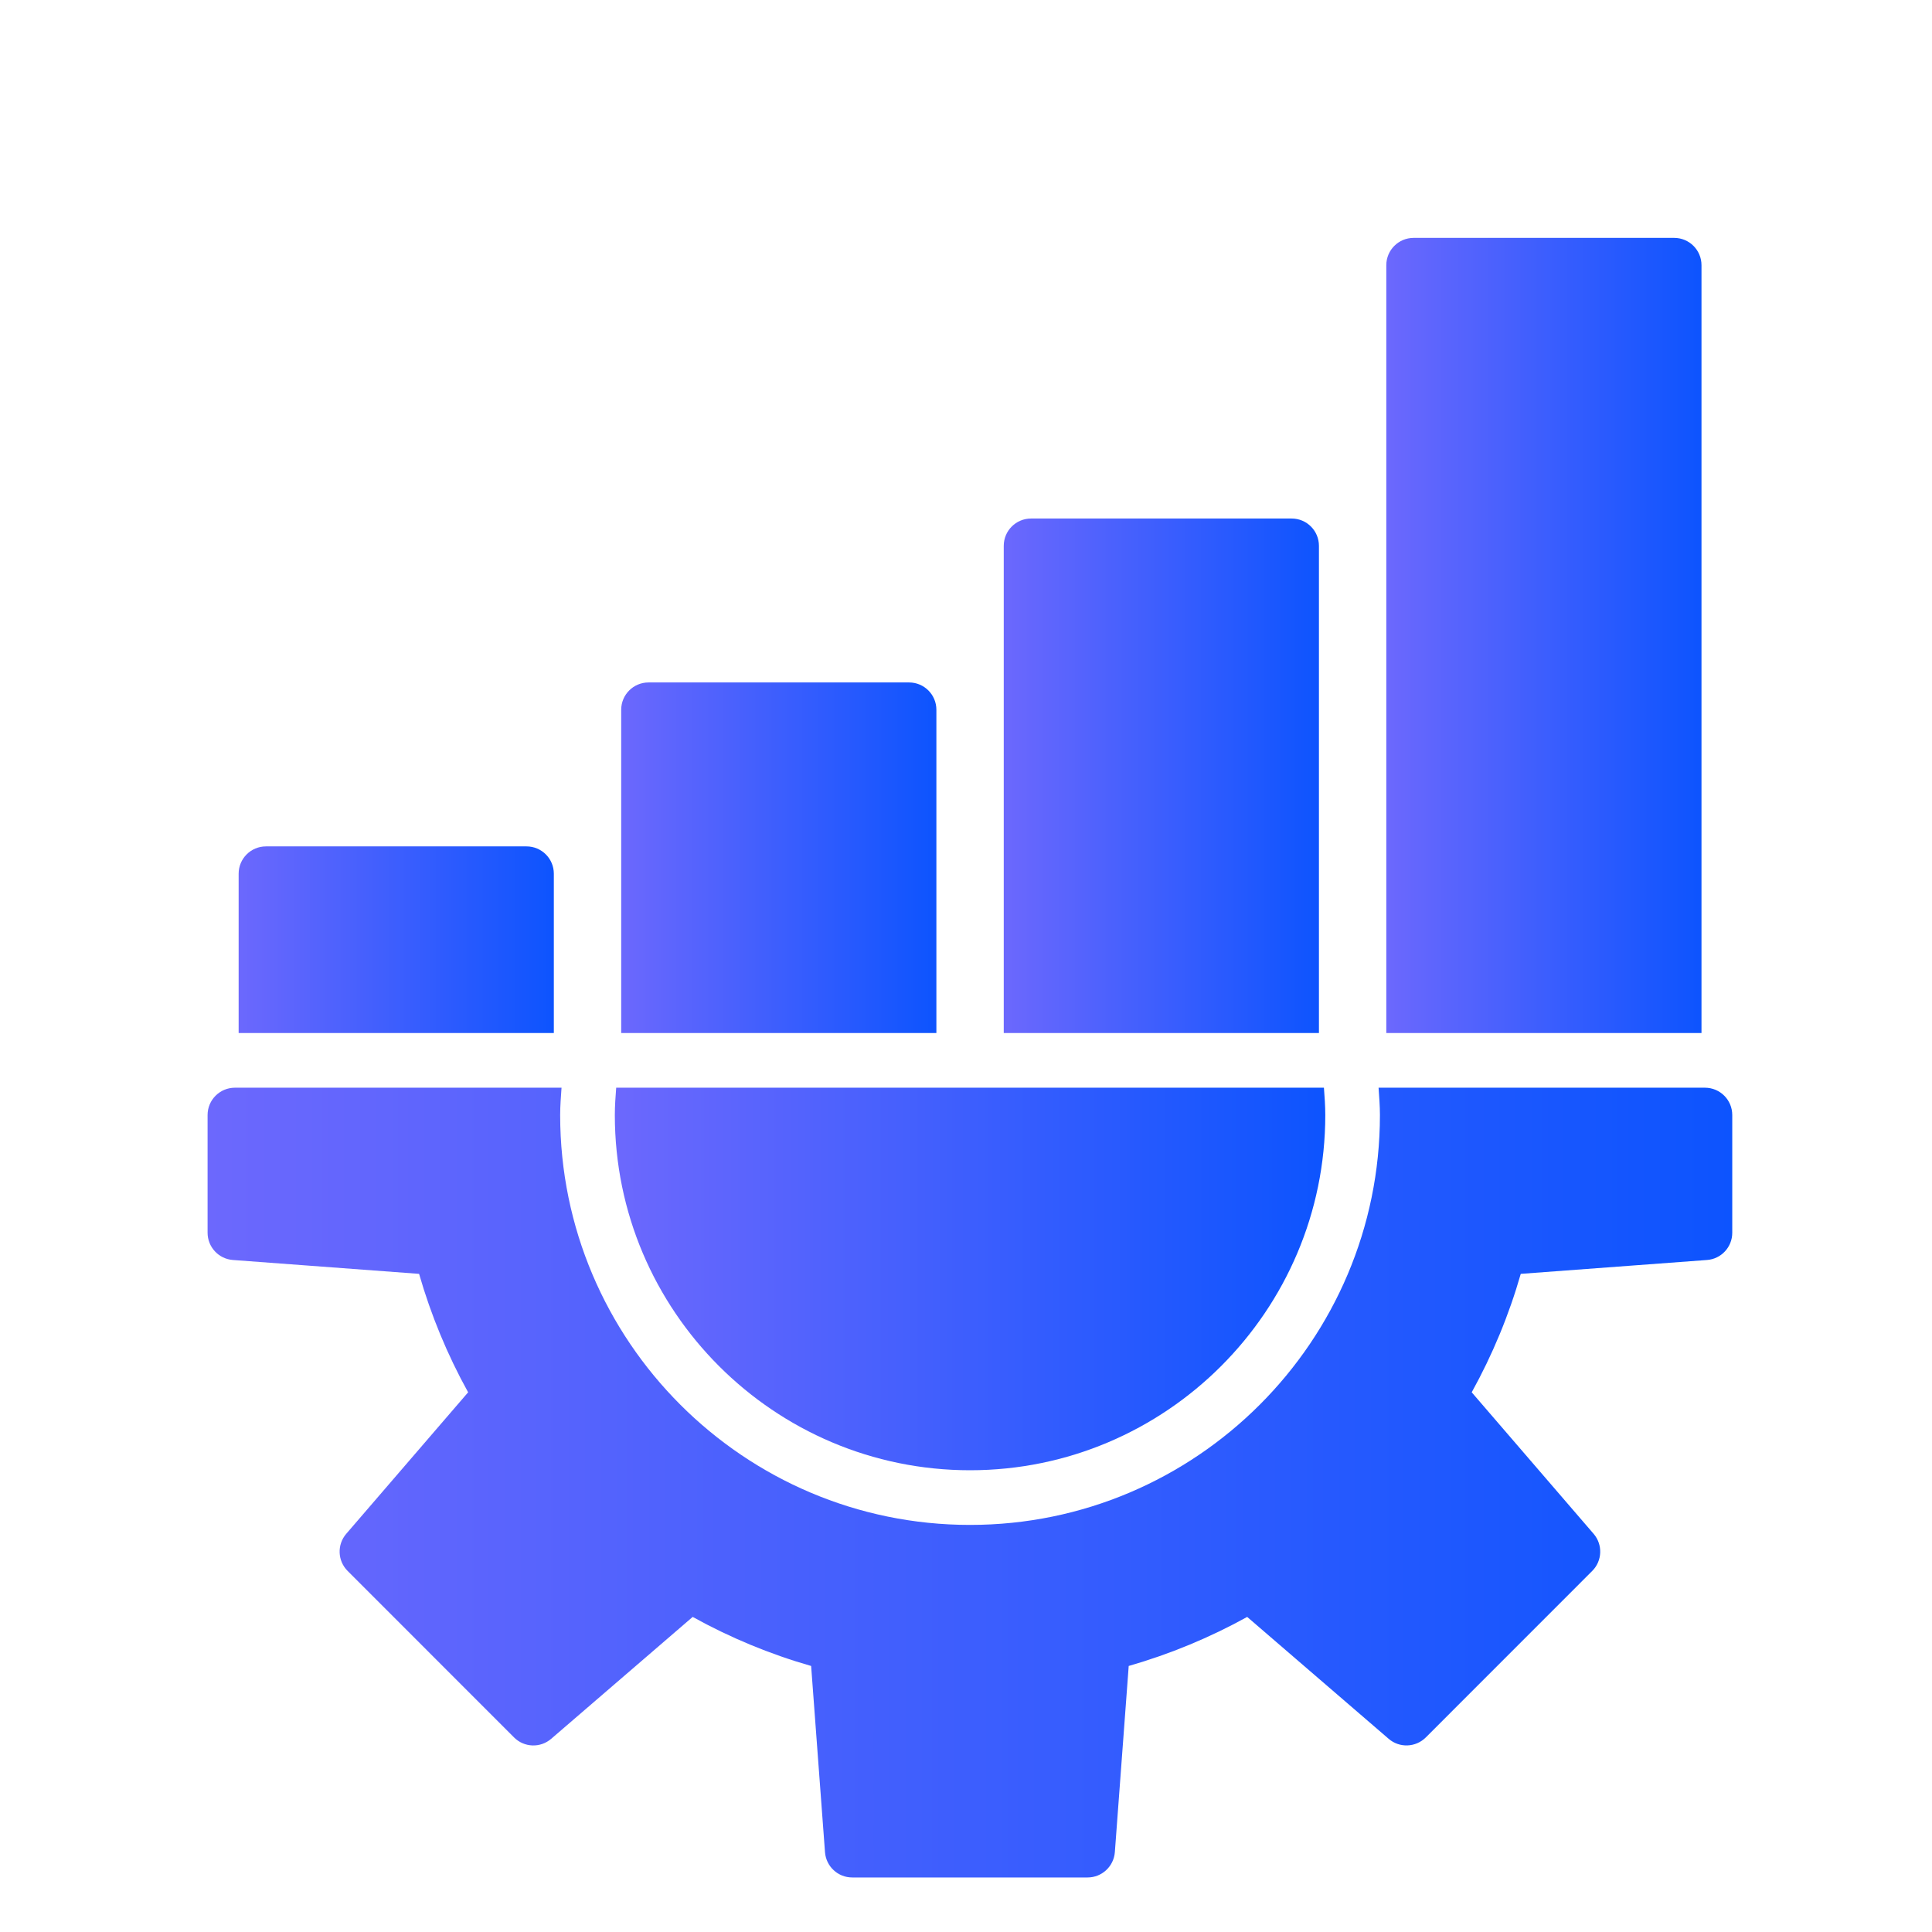
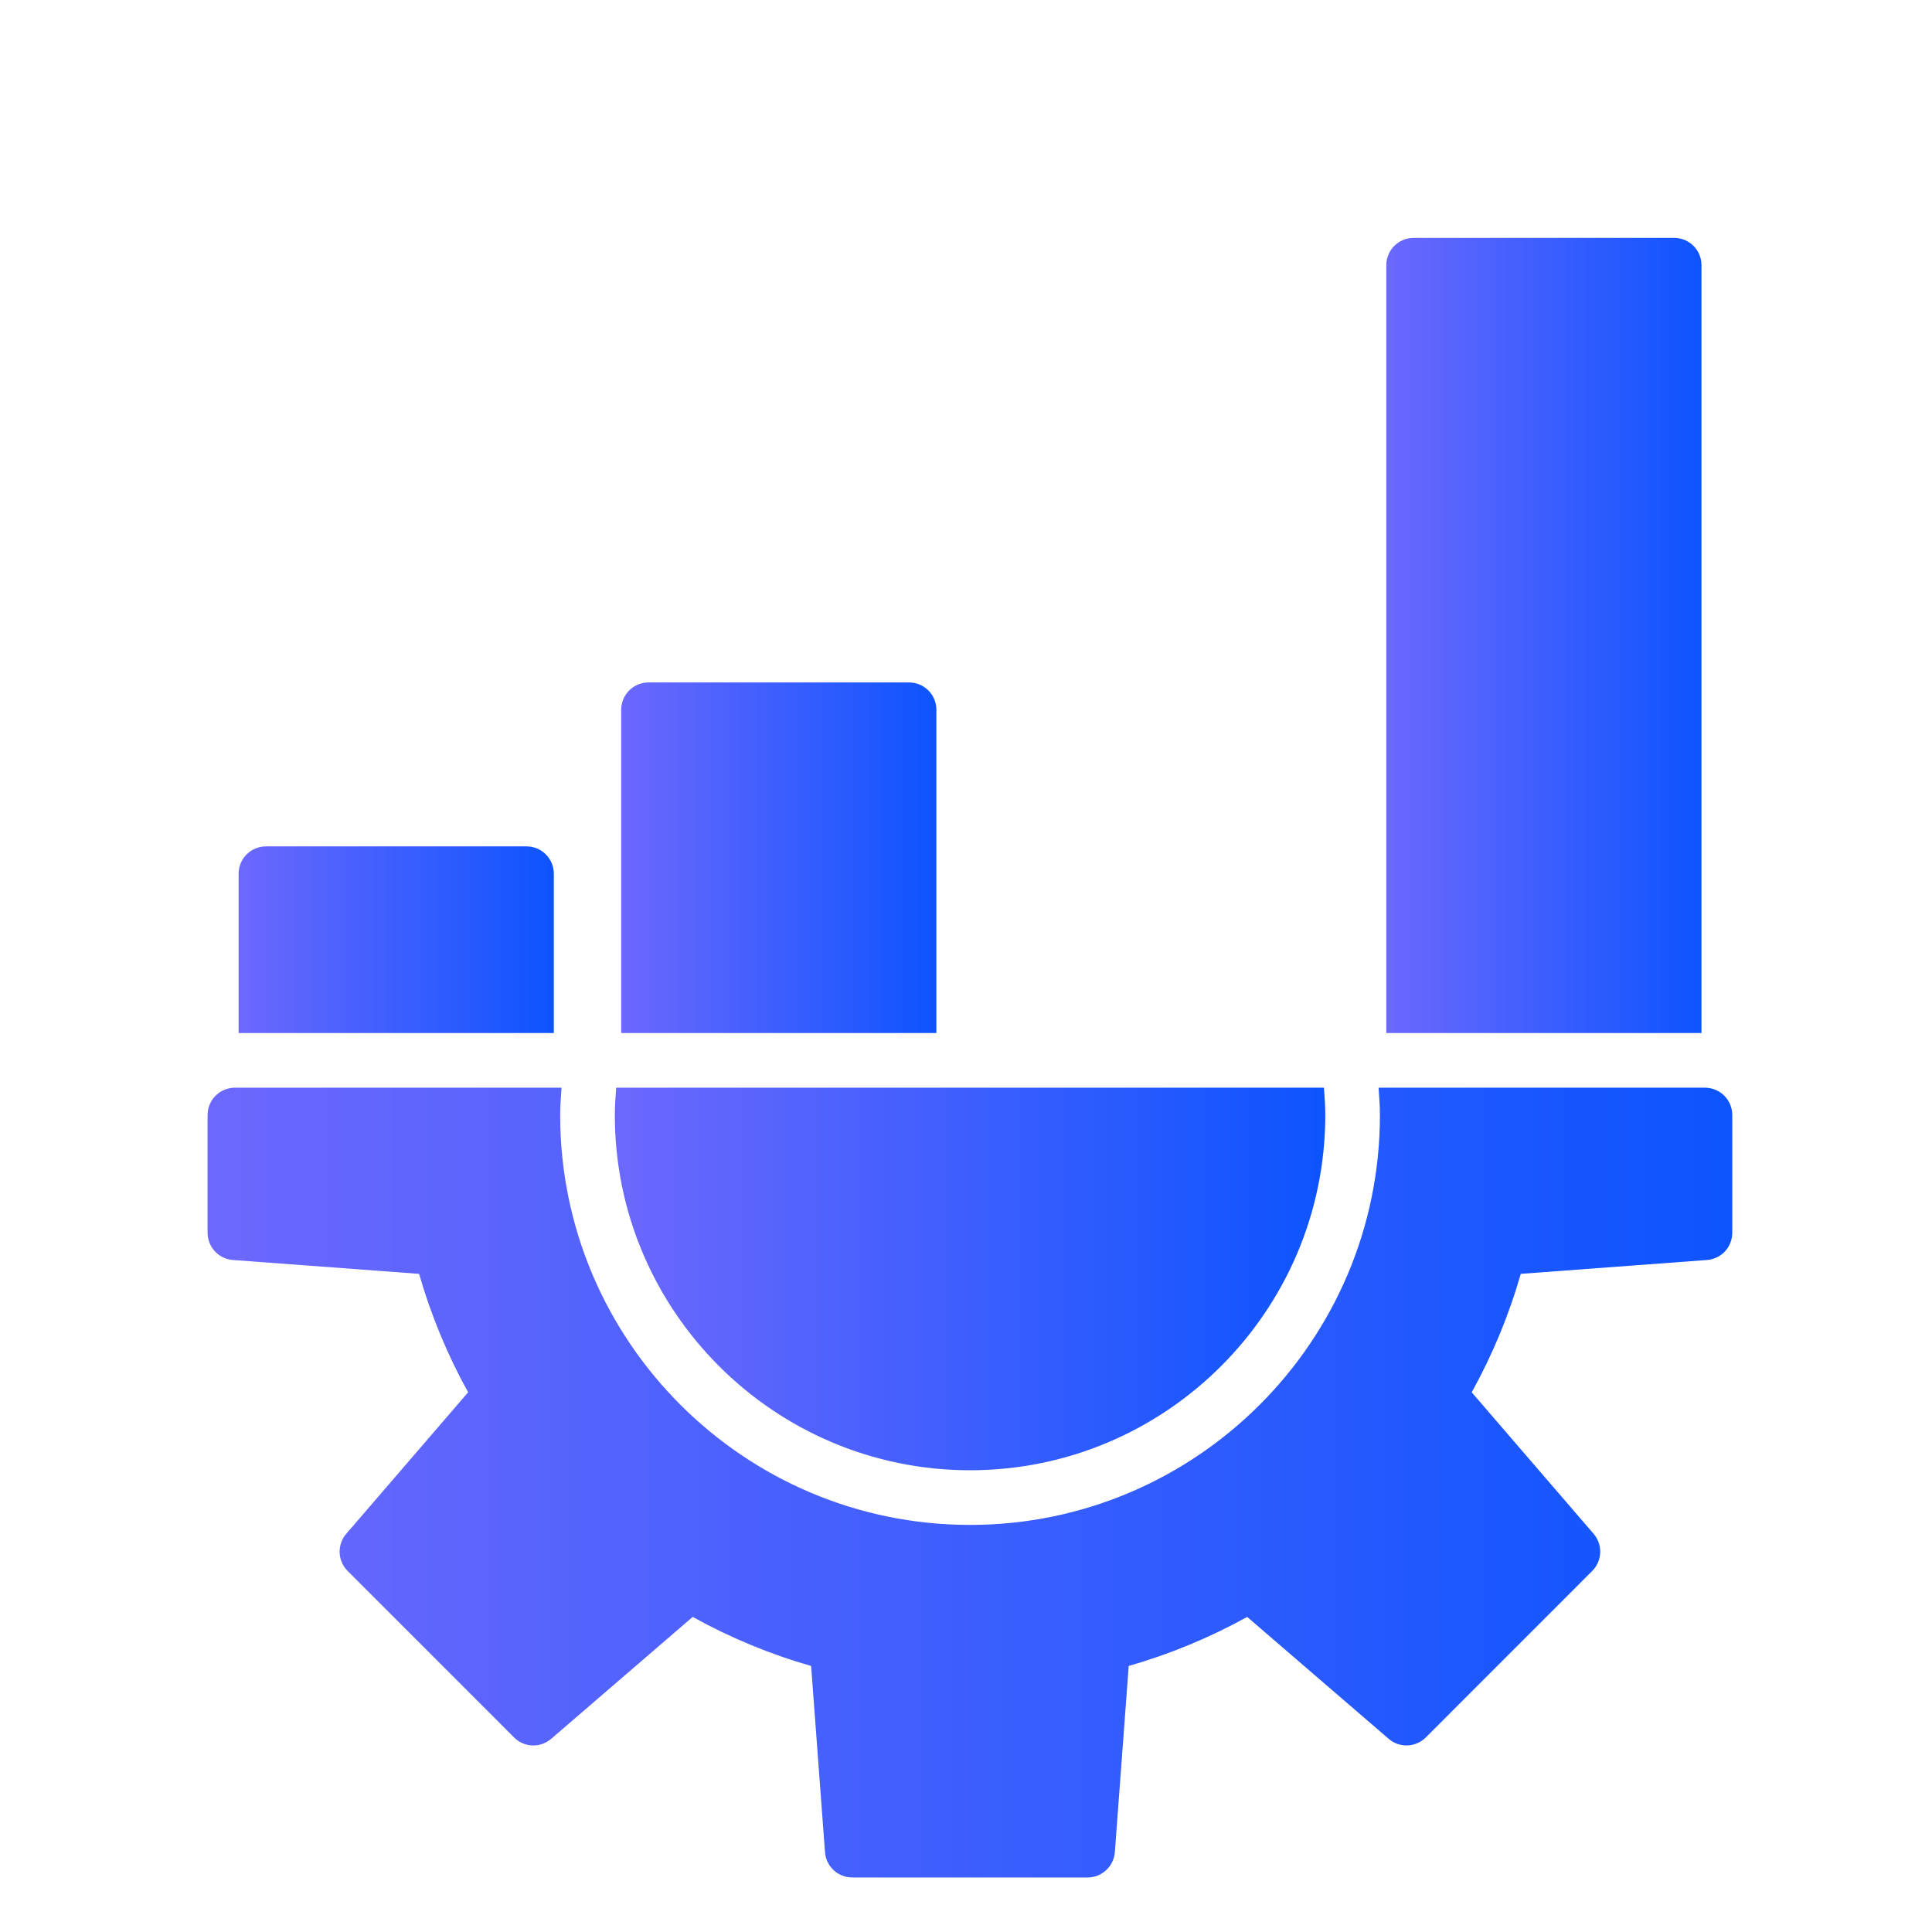
<svg xmlns="http://www.w3.org/2000/svg" width="119" height="119" viewBox="0 0 119 119" fill="none">
  <g clip-path="url(#clip0_9400_3508)">
    <path d="M34.113 53.816C34.113 52.886 33.36 52.133 32.43 52.133H16.382C15.452 52.133 14.699 52.886 14.699 53.816V63.628H34.113V53.816Z" fill="url(#paint0_linear_9400_3508)" />
    <path d="M57.676 43.718C57.676 42.788 56.923 42.035 55.993 42.035H39.946C39.016 42.035 38.262 42.788 38.262 43.718V63.629H57.676V43.718Z" fill="url(#paint1_linear_9400_3508)" />
-     <path d="M81.239 33.621C81.239 32.691 80.486 31.938 79.556 31.938H63.508C62.578 31.938 61.825 32.691 61.825 33.621V63.63H81.239V33.621Z" fill="url(#paint2_linear_9400_3508)" />
    <path d="M104.802 16.335C104.802 15.405 104.049 14.652 103.119 14.652H87.072C86.142 14.652 85.388 15.405 85.388 16.335V63.63H104.802V16.335Z" fill="url(#paint3_linear_9400_3508)" />
    <path d="M59.751 90.559C71.814 90.559 81.63 80.742 81.63 68.679C81.63 68.111 81.588 67.552 81.546 66.996H37.954C37.912 67.552 37.87 68.111 37.87 68.679C37.87 80.742 47.686 90.559 59.749 90.559H59.751Z" fill="url(#paint4_linear_9400_3508)" />
    <path d="M105.029 66.996H84.912C84.95 67.556 84.996 68.111 84.996 68.679C84.996 82.598 73.673 93.926 59.749 93.926C45.826 93.926 34.503 82.598 34.503 68.679C34.503 68.111 34.549 67.556 34.587 66.996H14.47C13.54 66.996 12.786 67.749 12.786 68.679V75.929C12.786 76.808 13.464 77.541 14.343 77.608L25.813 78.462C26.545 81.004 27.555 83.448 28.834 85.758L21.328 94.472C20.751 95.141 20.789 96.139 21.412 96.761L31.662 107.015C32.284 107.642 33.286 107.676 33.951 107.1L42.665 99.593C44.975 100.872 47.419 101.886 49.961 102.614L50.815 114.084C50.882 114.963 51.61 115.641 52.494 115.641H66.989C67.869 115.641 68.601 114.959 68.668 114.084L69.522 102.614C72.064 101.882 74.508 100.872 76.819 99.593L85.533 107.1C86.197 107.676 87.199 107.638 87.822 107.015L98.072 96.761C98.694 96.139 98.732 95.141 98.156 94.472L90.649 85.758C91.928 83.448 92.942 81.004 93.67 78.462L105.14 77.608C106.019 77.545 106.697 76.813 106.697 75.929V68.679C106.697 67.749 105.944 66.996 105.014 66.996H105.029Z" fill="url(#paint5_linear_9400_3508)" />
  </g>
  <defs>
    <linearGradient id="paint0_linear_9400_3508" x1="14.699" y1="57.88" x2="34.113" y2="57.88" gradientUnits="userSpaceOnUse">
      <stop stop-color="#6C68FD" />
      <stop offset="1" stop-color="#0D54FE" />
    </linearGradient>
    <linearGradient id="paint1_linear_9400_3508" x1="38.262" y1="52.832" x2="57.676" y2="52.832" gradientUnits="userSpaceOnUse">
      <stop stop-color="#6C68FD" />
      <stop offset="1" stop-color="#0D54FE" />
    </linearGradient>
    <linearGradient id="paint2_linear_9400_3508" x1="61.825" y1="47.783" x2="81.239" y2="47.783" gradientUnits="userSpaceOnUse">
      <stop stop-color="#6C68FD" />
      <stop offset="1" stop-color="#0D54FE" />
    </linearGradient>
    <linearGradient id="paint3_linear_9400_3508" x1="85.388" y1="39.141" x2="104.802" y2="39.141" gradientUnits="userSpaceOnUse">
      <stop stop-color="#6C68FD" />
      <stop offset="1" stop-color="#0D54FE" />
    </linearGradient>
    <linearGradient id="paint4_linear_9400_3508" x1="37.87" y1="78.777" x2="81.63" y2="78.777" gradientUnits="userSpaceOnUse">
      <stop stop-color="#6C68FD" />
      <stop offset="1" stop-color="#0D54FE" />
    </linearGradient>
    <linearGradient id="paint5_linear_9400_3508" x1="12.786" y1="91.318" x2="106.697" y2="91.318" gradientUnits="userSpaceOnUse">
      <stop stop-color="#6C68FD" />
      <stop offset="1" stop-color="#0D54FE" />
    </linearGradient>
    <clipPath id="clip0_9400_3508">
      <rect width="118.489" height="118.489" fill="white" transform="translate(0.507 0.514)" />
    </clipPath>
  </defs>
</svg>